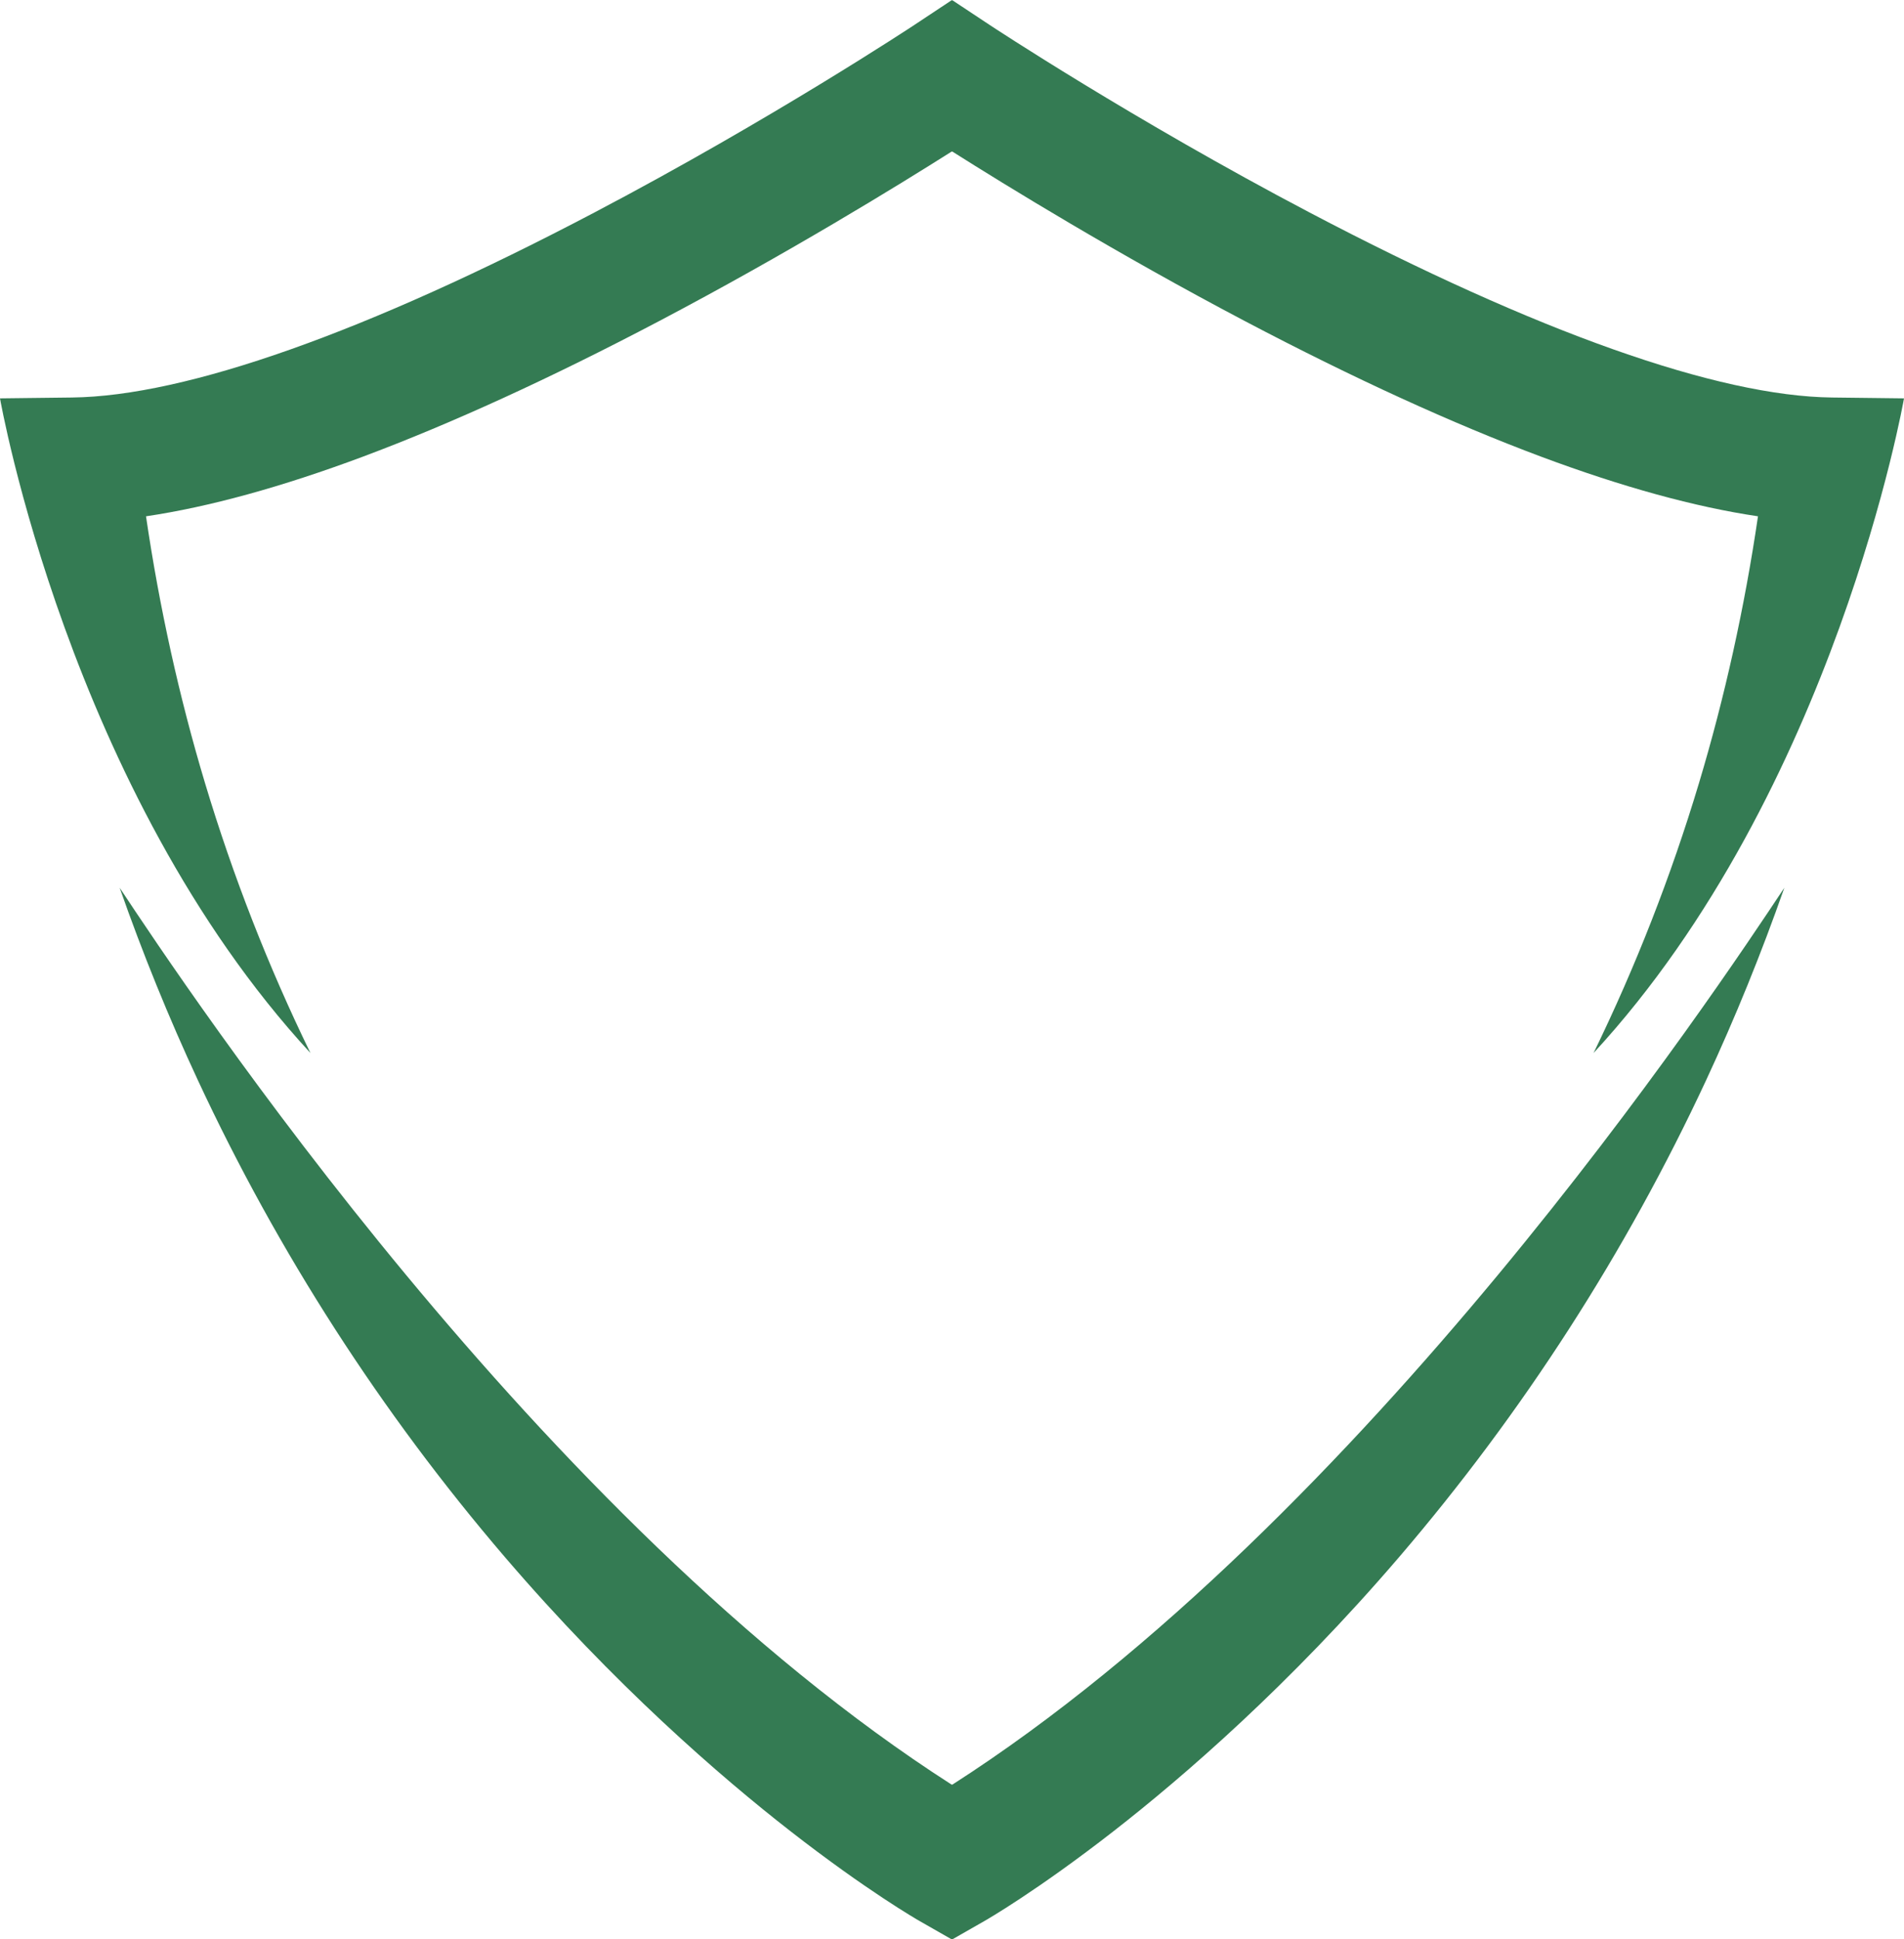
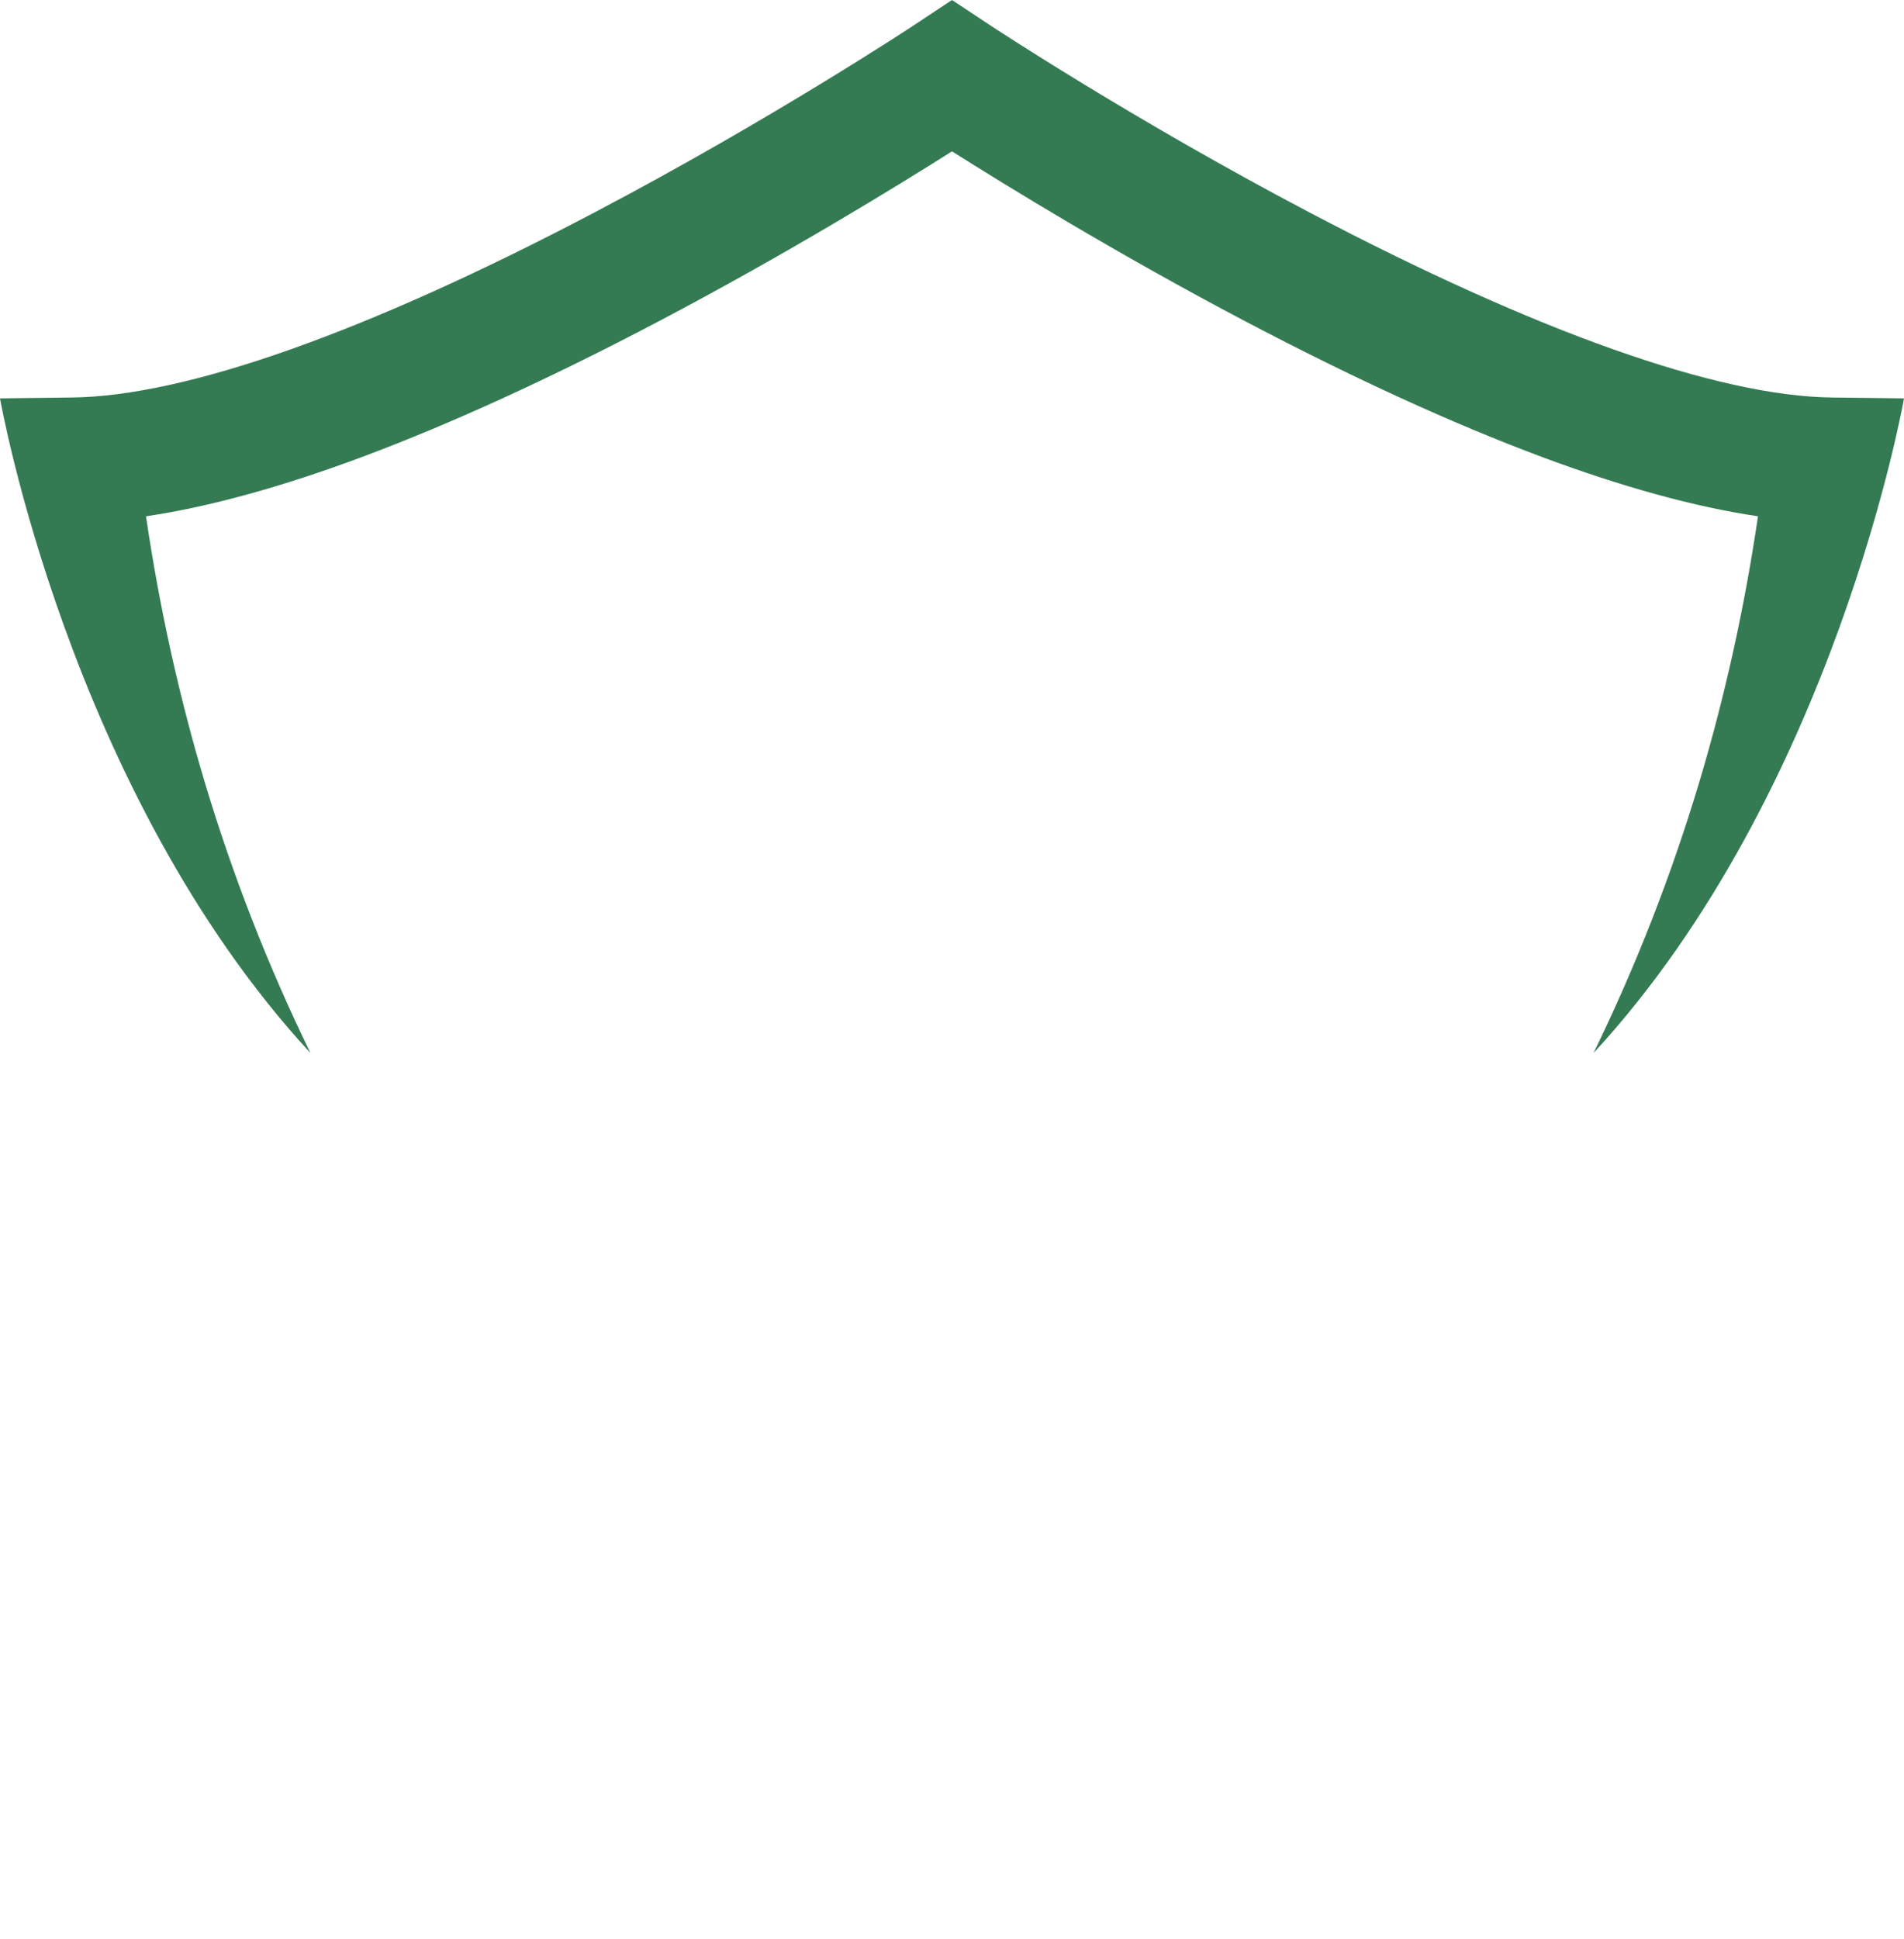
<svg xmlns="http://www.w3.org/2000/svg" fill="#347b53" height="489.7" preserveAspectRatio="xMidYMid meet" version="1" viewBox="9.5 5.1 481.0 489.7" width="481" zoomAndPan="magnify">
  <g id="change1_1">
    <path d="M 61.297 202.871 C 54.777 181.16 49.77 158.52 46.387 135.484 C 62.305 133.125 80.699 128.07 101.176 120.422 C 123.465 112.094 148.582 100.609 175.836 86.277 C 208.312 69.199 236.453 51.891 249.93 43.363 C 249.953 43.379 249.977 43.395 250 43.41 C 250.023 43.395 250.047 43.379 250.07 43.363 C 263.547 51.891 291.688 69.199 324.164 86.277 C 351.418 100.609 376.535 112.094 398.824 120.422 C 419.301 128.07 437.695 133.125 453.613 135.484 C 450.23 158.52 445.223 181.16 438.703 202.871 C 431.68 226.266 422.723 249.176 412.074 271.02 C 473.172 204.805 490.5 105.699 490.5 105.699 L 472.316 105.484 C 443.484 105.148 397.824 88.98 340.273 58.73 C 295.711 35.309 259.855 11.629 259.5 11.391 L 250.07 5.145 L 250 5.191 L 249.93 5.145 L 240.5 11.391 C 240.145 11.629 204.289 35.309 159.727 58.73 C 102.176 88.98 56.516 105.148 27.684 105.484 L 9.5 105.699 C 9.5 105.699 26.828 204.805 87.926 271.02 C 77.277 249.176 68.324 226.266 61.297 202.871" />
-     <path d="M 250.07 455.789 C 250.047 455.773 250.023 455.758 250 455.742 C 249.977 455.758 249.953 455.773 249.93 455.789 C 145.707 389.004 56.758 254.949 39.727 229.285 C 45.547 245.883 52.16 262.152 59.504 277.922 C 79.734 321.359 105.805 361.84 136.988 398.242 C 164.754 430.652 191.547 453.789 209.141 467.496 C 228.496 482.578 241.305 489.934 241.844 490.238 L 249.93 494.855 L 250 494.812 L 250.07 494.855 L 258.156 490.238 C 258.695 489.934 271.504 482.578 290.859 467.496 C 308.453 453.789 335.246 430.652 363.012 398.242 C 394.195 361.84 420.266 321.359 440.496 277.922 C 447.84 262.152 454.453 245.883 460.273 229.285 C 443.242 254.949 354.293 389.004 250.07 455.789" />
  </g>
</svg>